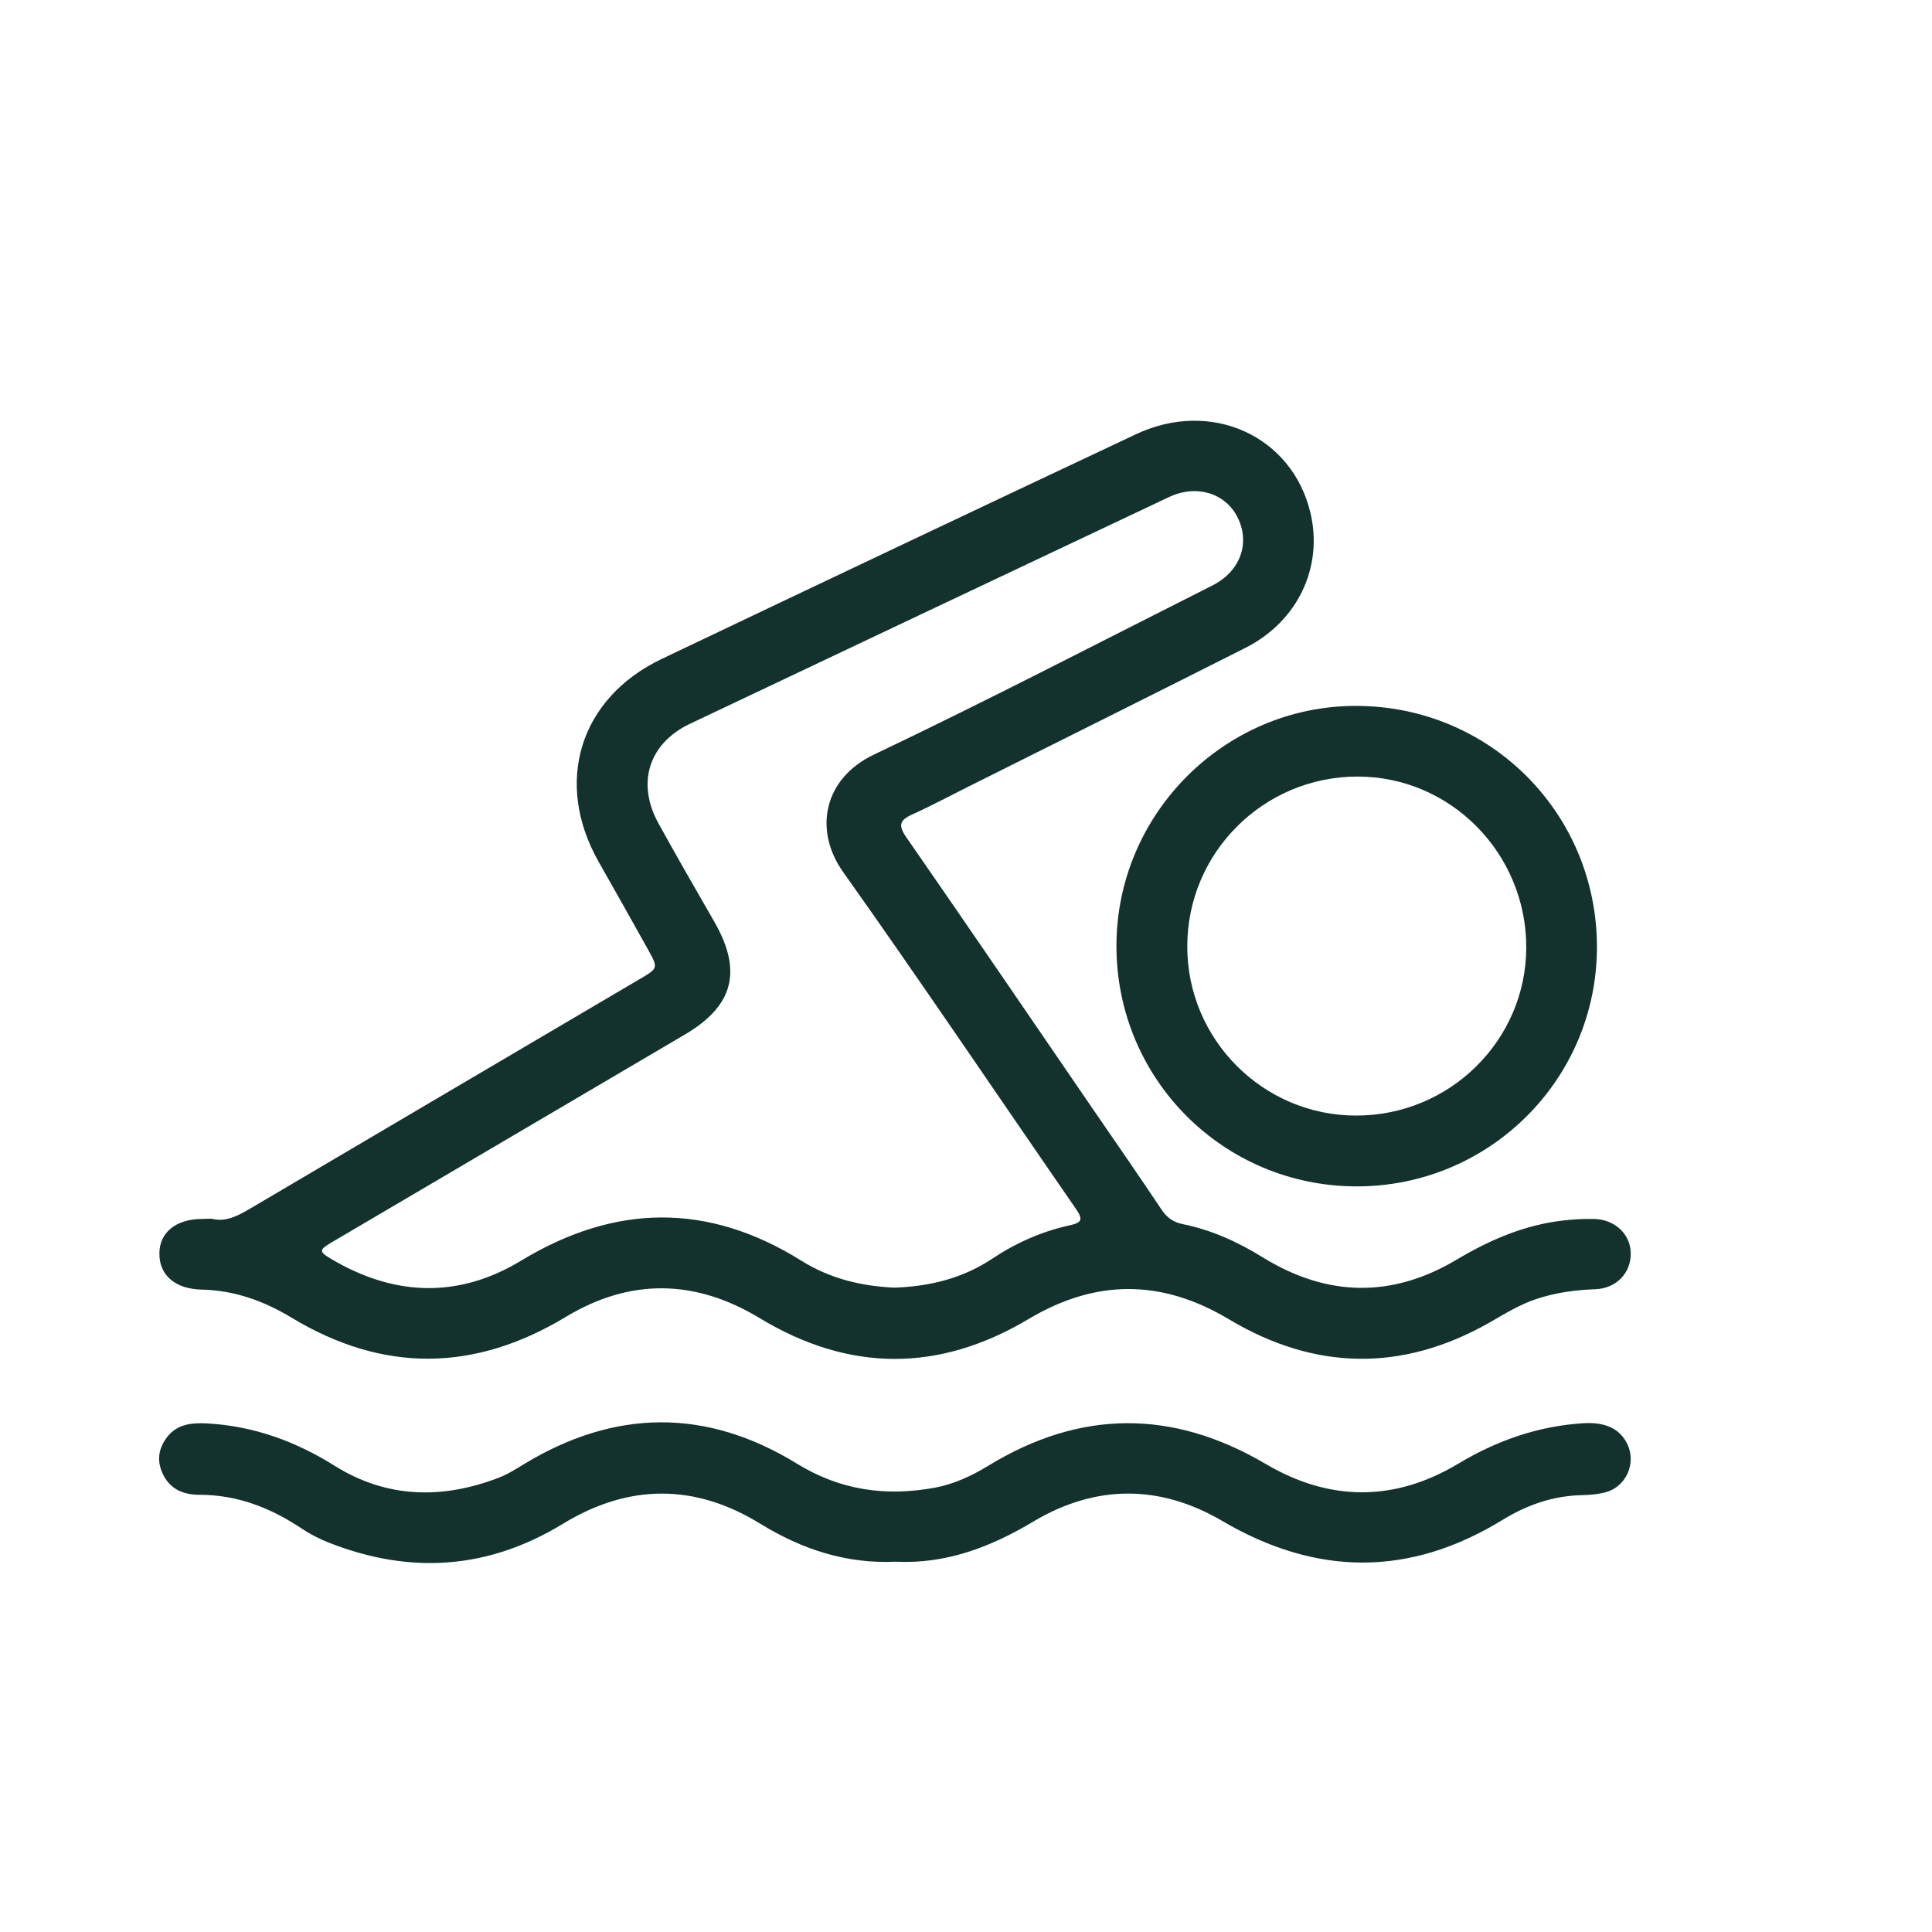
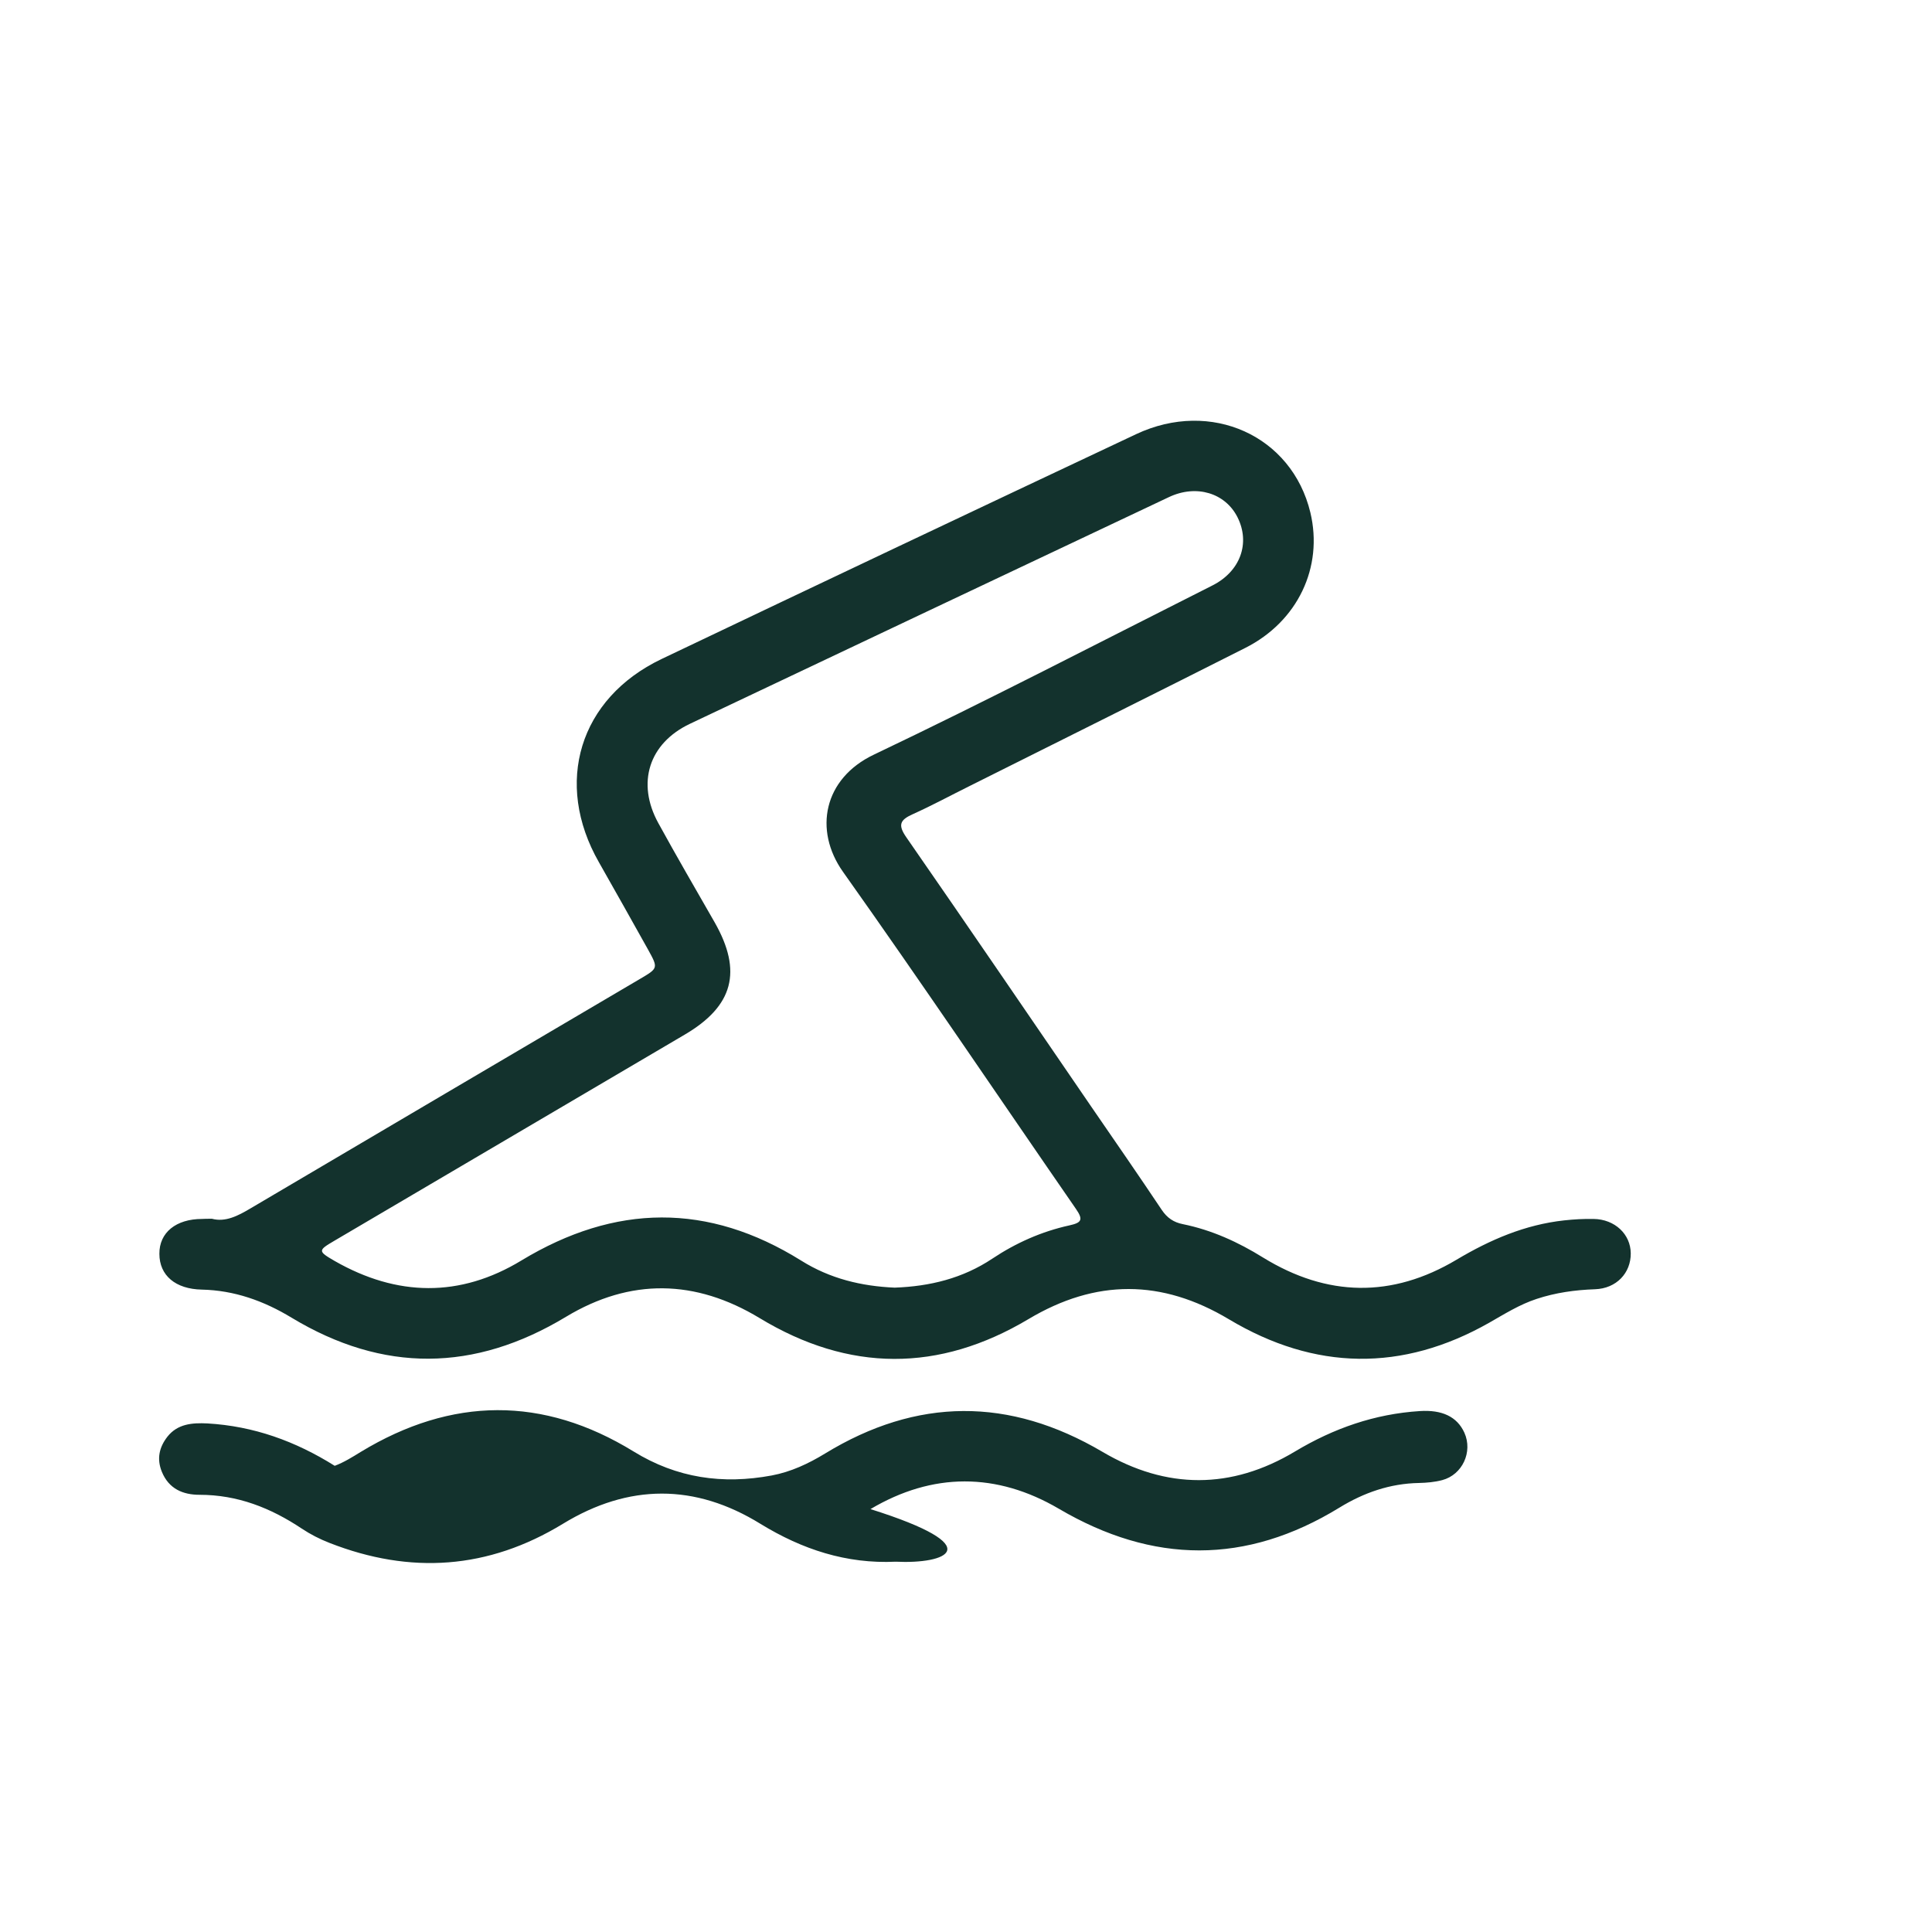
<svg xmlns="http://www.w3.org/2000/svg" id="Capa_1" x="0px" y="0px" viewBox="0 0 1080 1080" style="enable-background:new 0 0 1080 1080;" xml:space="preserve">
  <style type="text/css"> .st0{fill:#13322D;} </style>
  <g>
    <path class="st0" d="M118.5,681.3c7.5,2,14.5-1.6,21.7-5.9c72.5-42.8,145.1-85.5,217.6-128.2c10.2-6,10.2-6,4.4-16.5 c-9.1-16.3-18.2-32.5-27.4-48.7c-25.3-44.3-11-91.6,35-113.6c88.3-42.1,176.8-84,265.3-125.7c41.9-19.7,87.1,0.9,97.4,43.8 c7.3,30.5-7,60.9-36.4,75.7c-51.2,25.9-102.6,51.4-153.9,77.1c-10.7,5.3-21.2,11-32.1,15.9c-7.1,3.2-8.2,6-3.5,12.8 c34.7,50,69,100.4,103.4,150.6c13.2,19.2,26.5,38.4,39.4,57.7c3,4.5,6.7,7,11.8,8c16.2,3.3,30.9,10,44.9,18.7 c35.8,22,72,22.7,108.1,1.2c18.8-11.2,38.3-19.6,60.2-22c5.5-0.6,11-0.9,16.5-0.8c11.8,0.2,20.6,8.5,20.7,19.2 c0.1,11-8,19.7-20,20.1c-11.2,0.4-22,1.9-32.6,5.4c-9.5,3.1-17.9,8.4-26.5,13.3C783.9,767,735,766.2,687,737.5 c-37.6-22.5-74.4-22.6-112.1-0.1c-50,29.8-100.3,29.7-150.3-0.6c-35.9-21.7-72.2-22.4-108.2-0.7c-51.2,30.9-102.2,31.4-153.4,0.5 c-15.5-9.4-32-15.3-50.2-15.7c-14.7-0.3-23.7-7.9-23.7-20c-0.1-11.9,9.3-19.5,23.9-19.5C114.4,681.3,115.9,681.3,118.5,681.3z M500.1,719.8c19.7-0.7,38.1-5.2,54.6-16.2c13.2-8.8,27.6-15.2,43.1-18.6c6.8-1.5,7.9-3.1,3.6-9.3c-43.4-62.8-86-126.1-130.2-188.4 c-16.4-23.2-10.9-52.1,17.4-65.5c63.6-30.3,126.2-62.8,189.1-94.5c15.7-7.9,21.3-23.7,14.1-38.1c-6.8-13.6-23-18.6-38.4-11.3 c-89.3,42.2-178.5,84.4-267.7,126.7c-23,10.9-30,33.1-17.7,55.5c10.2,18.6,20.9,37,31.5,55.5c15.6,27.4,10.5,46.8-16.8,62.8 c-65.3,38.4-130.6,76.8-195.8,115.2c-9.2,5.4-9.3,5.8,0.2,11.3c34.8,19.9,70,20.6,104.4-0.3c52.4-31.7,104.3-32.4,156.4,0.1 C464,714.8,481.6,719,500.1,719.8z" />
-     <path class="st0" d="M500.7,873c-27.6,1.3-52.3-6.9-75.5-21.1c-36.7-22.7-73.8-22.5-110.5-0.1c-41.8,25.5-85.3,28.4-130.5,10.7 c-5.4-2.1-10.7-4.8-15.5-8c-17.4-11.6-35.9-18.9-57.2-18.9c-9.2,0-17.1-3.3-21-12.8c-3-7.3-1.5-13.8,3.1-19.7 c5.7-7.2,13.9-7.8,22.3-7.4c25.9,1.5,49.2,9.9,71.2,23.7c28.9,18.1,59.9,18.8,91.3,6.8c5.1-1.9,9.9-4.9,14.6-7.8 c50.8-30.8,101.9-31.3,152.5-0.2c24.2,14.9,49.8,18.5,77.2,13.4c10.7-2,20.5-6.6,29.7-12.2c51.5-31.5,103.1-31.7,155.2-1 c35.8,21.1,72.1,21.1,107.6-0.2c21.7-13,44.6-21,69.8-22.6c12.4-0.8,20.8,3.1,24.9,12.1c4.8,10.7-1.1,23.5-12.4,26.5 c-4.2,1.1-8.6,1.5-13,1.6c-16.2,0.3-30.8,5.4-44.5,13.8c-52.2,32-104.2,31.5-156.8,0.6c-34.8-20.4-70.6-20.4-105.3,0.2 C553.9,864.8,528.9,874.4,500.7,873z" />
-     <path class="st0" d="M758.5,663.2c-74.5,0-134.4-59.9-134.4-134.4c0-73.7,60.3-134.2,133.8-134.2c75,0,134.9,60,134.8,135 C892.6,603.4,832.6,663.2,758.5,663.2z M758,623.6c52.4,0.1,95-42,95.2-93.8c0.1-52.7-42.2-95.7-94.3-95.7 c-52.5,0-95.2,42.5-95.2,94.9C663.6,581,706,623.6,758,623.6z" />
+     <path class="st0" d="M500.7,873c-27.6,1.3-52.3-6.9-75.5-21.1c-36.7-22.7-73.8-22.5-110.5-0.1c-41.8,25.5-85.3,28.4-130.5,10.7 c-5.4-2.1-10.7-4.8-15.5-8c-17.4-11.6-35.9-18.9-57.2-18.9c-9.2,0-17.1-3.3-21-12.8c-3-7.3-1.5-13.8,3.1-19.7 c5.7-7.2,13.9-7.8,22.3-7.4c25.9,1.5,49.2,9.9,71.2,23.7c5.1-1.9,9.9-4.9,14.6-7.8 c50.8-30.8,101.9-31.3,152.5-0.2c24.2,14.9,49.8,18.5,77.2,13.4c10.7-2,20.5-6.6,29.7-12.2c51.5-31.5,103.1-31.7,155.2-1 c35.8,21.1,72.1,21.1,107.6-0.2c21.7-13,44.6-21,69.8-22.6c12.4-0.8,20.8,3.1,24.9,12.1c4.8,10.7-1.1,23.5-12.4,26.5 c-4.2,1.1-8.6,1.5-13,1.6c-16.2,0.3-30.8,5.4-44.5,13.8c-52.2,32-104.2,31.5-156.8,0.6c-34.8-20.4-70.6-20.4-105.3,0.2 C553.9,864.8,528.9,874.4,500.7,873z" />
  </g>
</svg>